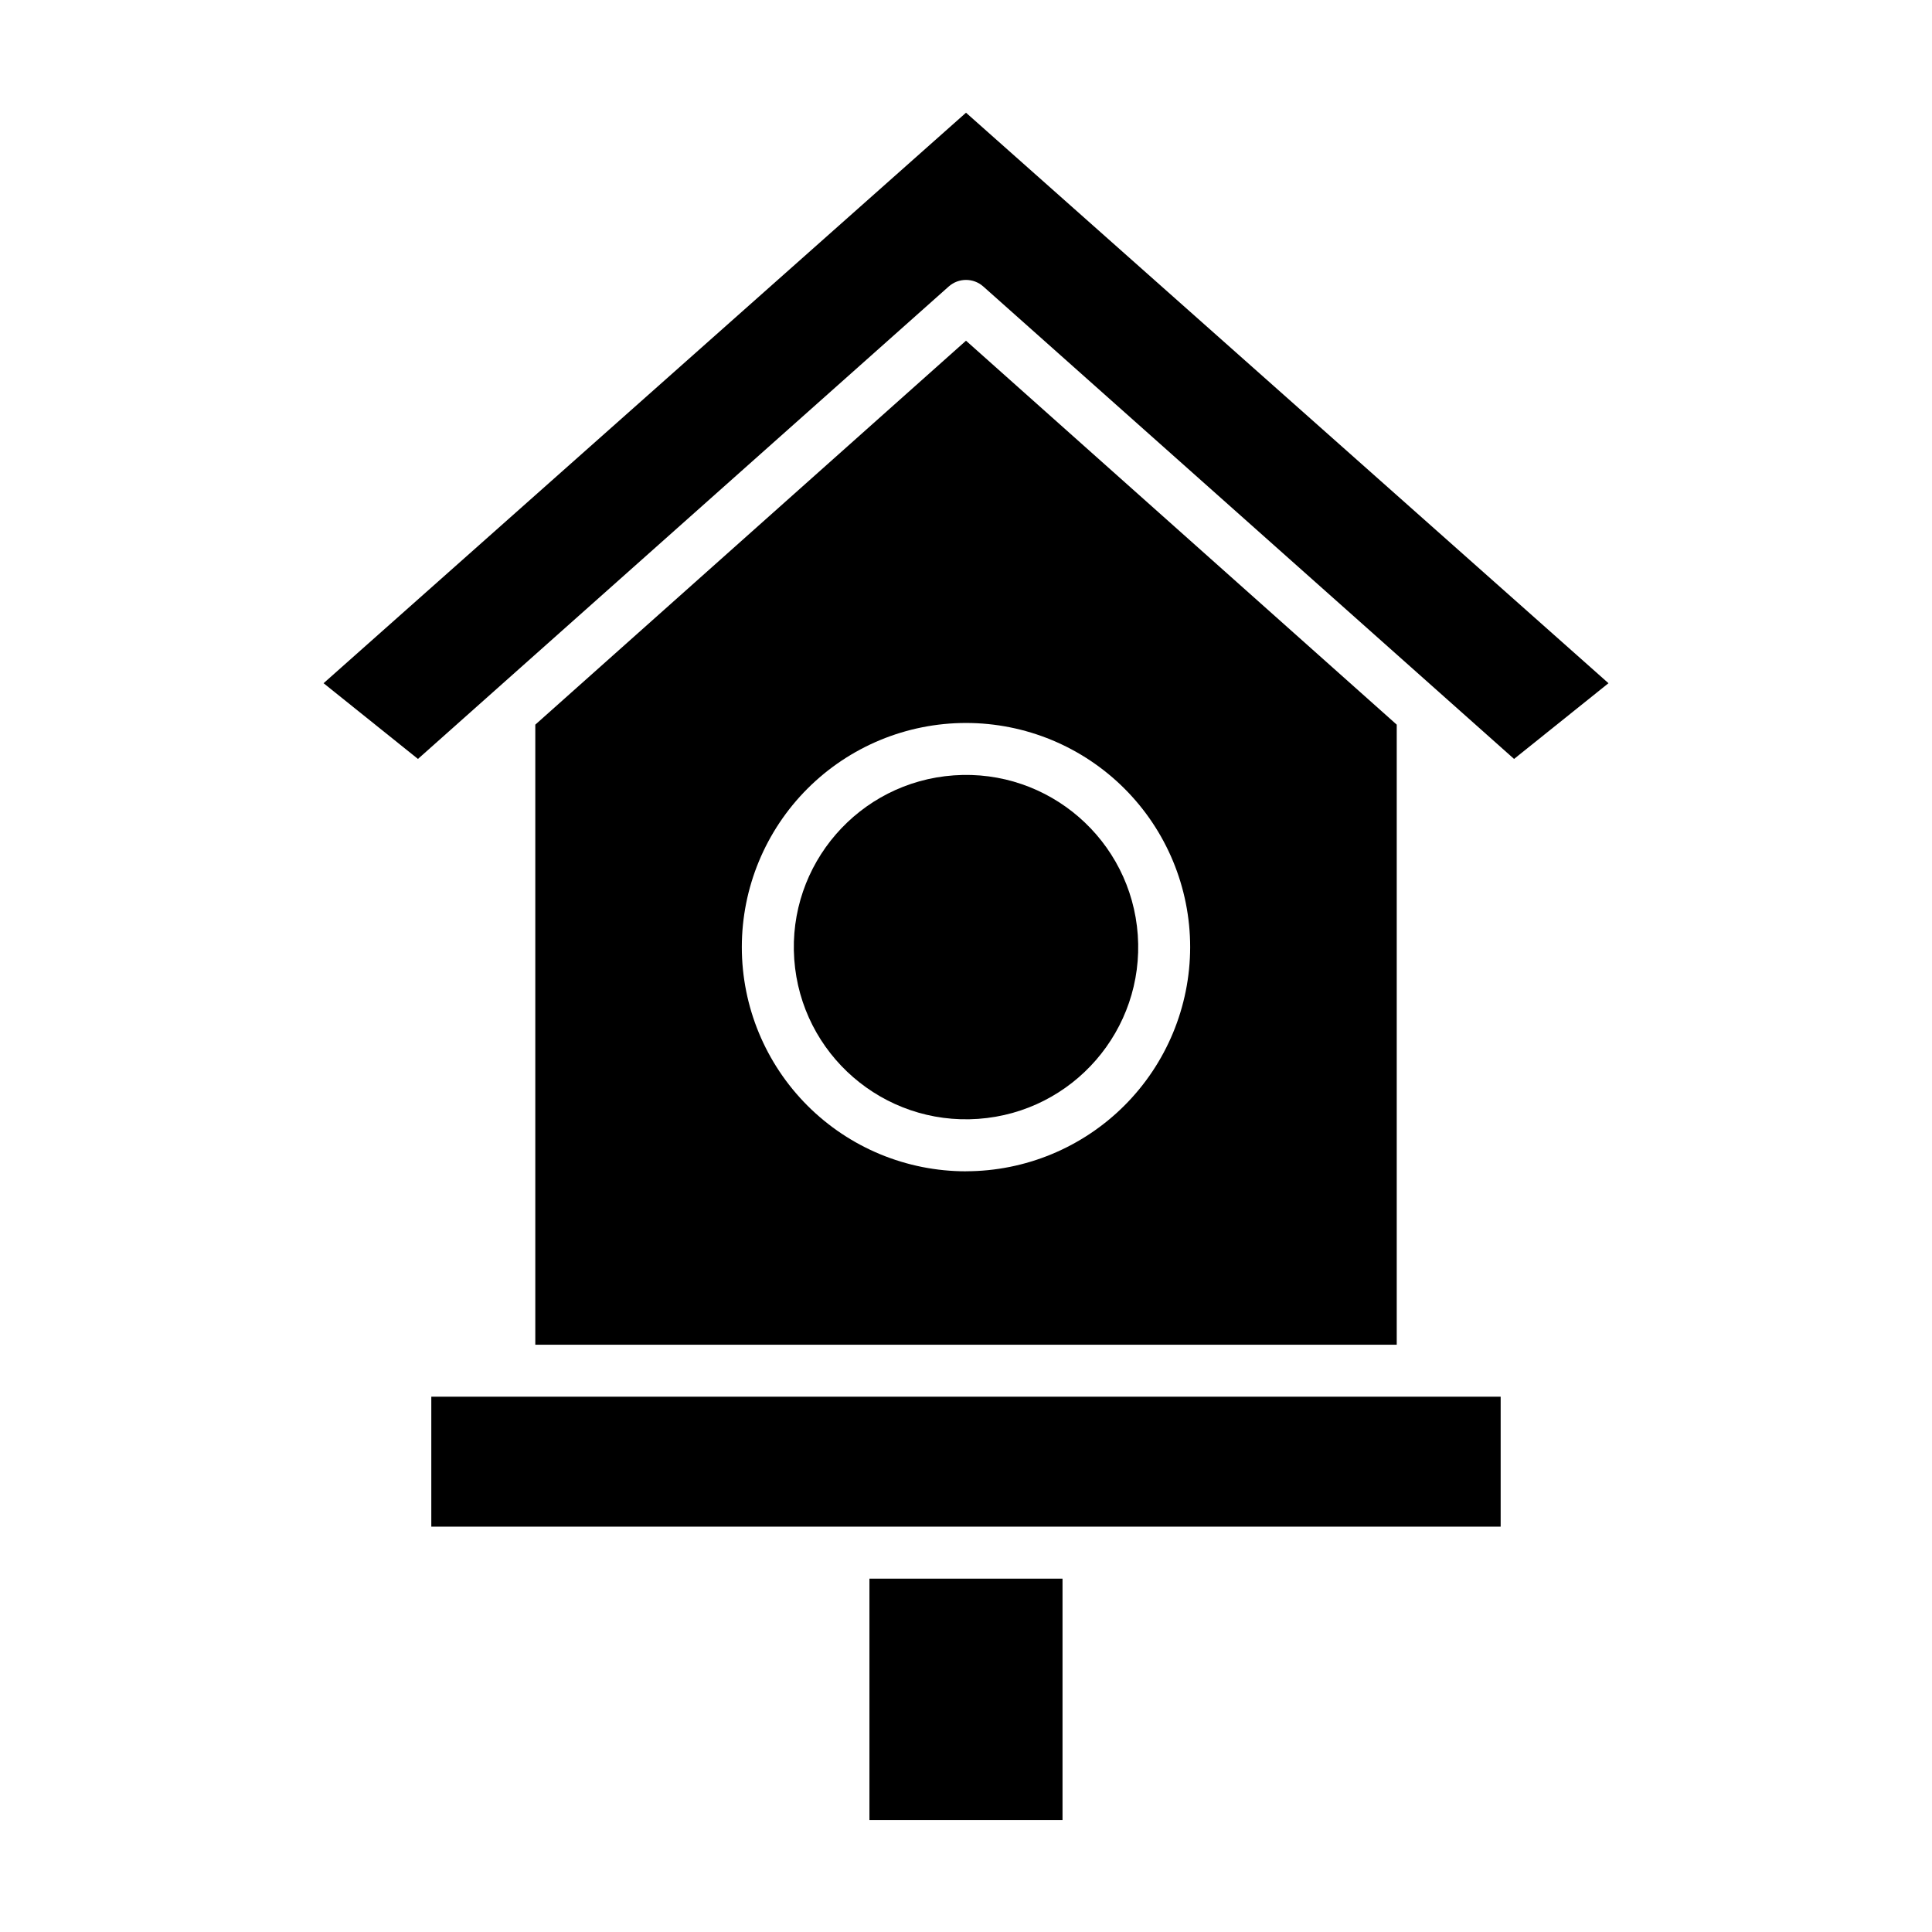
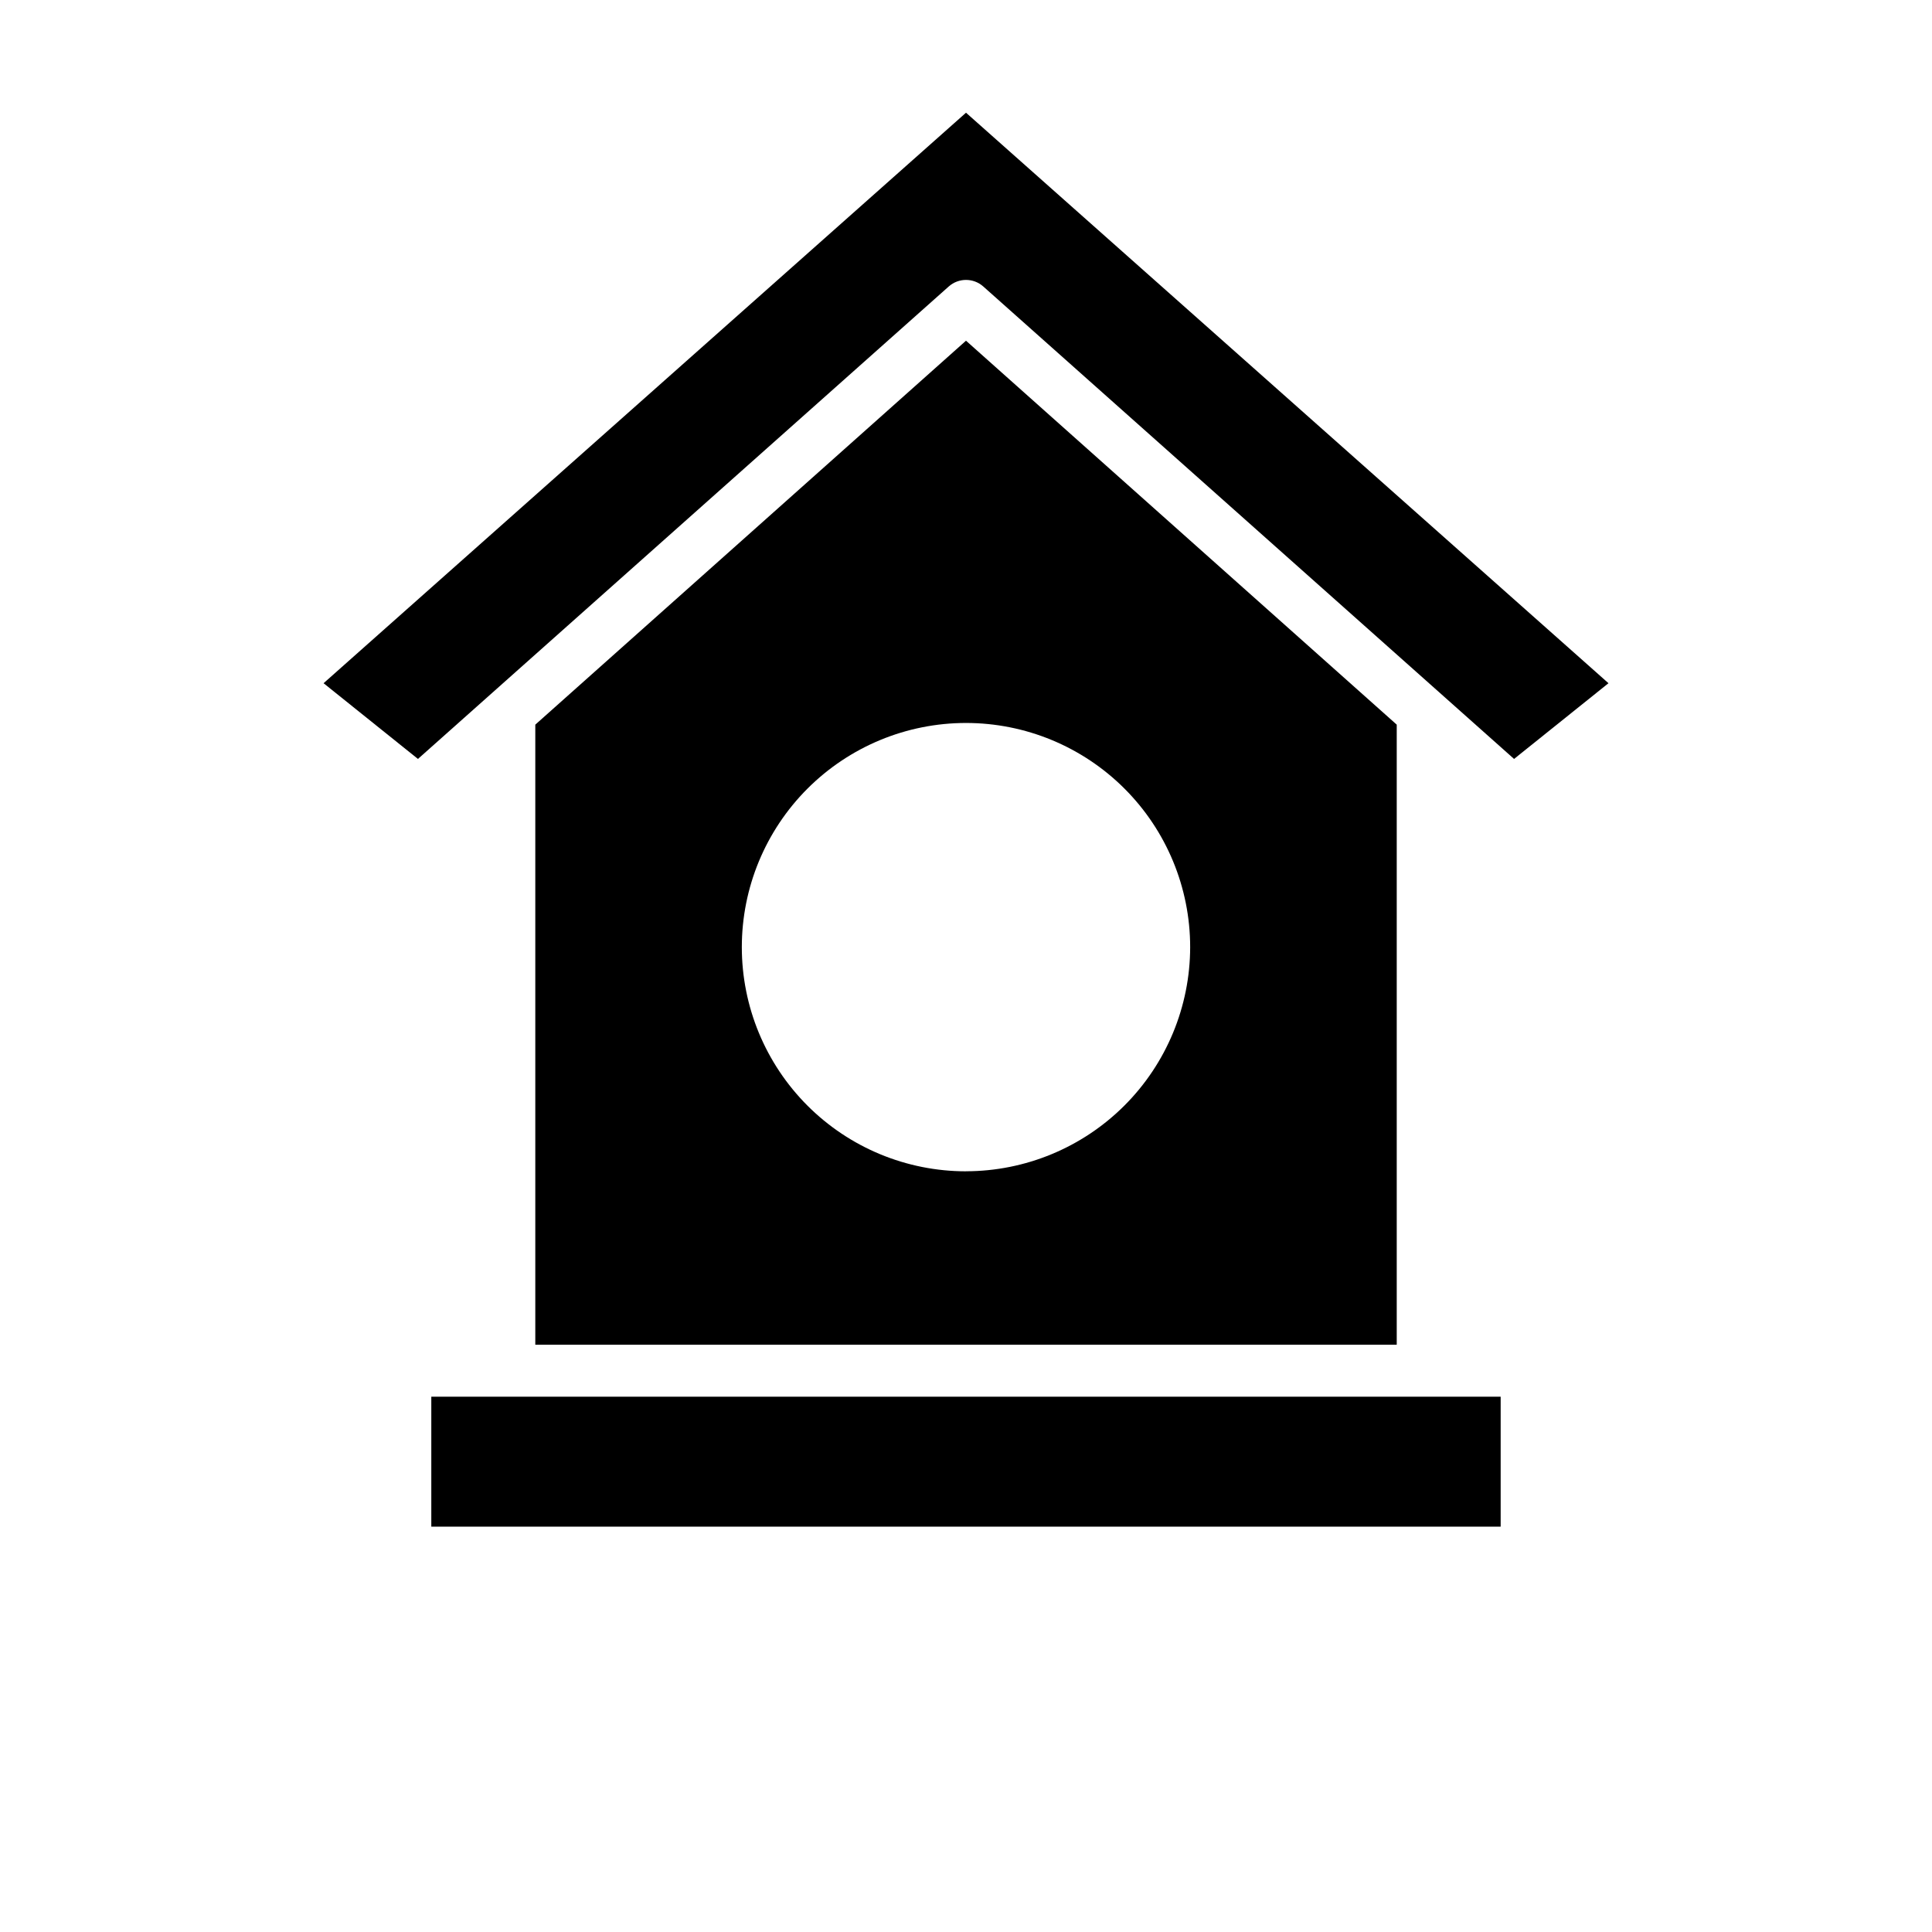
<svg xmlns="http://www.w3.org/2000/svg" fill="#000000" width="800px" height="800px" version="1.1" viewBox="144 144 512 512">
  <g>
    <path d="m278.8 514.14h-20.5v34.438h283.39v-34.438z" />
-     <path d="m445.52 391.76c1.785 25.141-17.145 46.965-42.281 48.75-25.141 1.789-46.965-17.141-48.754-42.281-1.785-25.137 17.145-46.965 42.285-48.75 25.137-1.785 46.961 17.145 48.75 42.281" />
-     <path d="m374.41 562.36h51.168v63.961h-51.168z" />
    <path d="m400 234.29-114.14 101.75v164.33h228.29v-164.33zm0 220.12c-15.758 0-30.867-6.258-42.008-17.398-11.141-11.145-17.402-26.254-17.402-42.008 0-15.758 6.262-30.867 17.402-42.008 11.141-11.141 26.25-17.402 42.008-17.402 15.754 0 30.863 6.262 42.004 17.402 11.145 11.141 17.402 26.25 17.402 42.008-0.02 15.746-6.285 30.844-17.422 41.98-11.137 11.133-26.238 17.398-41.984 17.414z" />
    <path d="m229.75 325.06 25.012 20.066 140.66-125.2c2.613-2.324 6.551-2.324 9.16 0l140.66 125.2 25.02-20.066-170.26-151.19z" />
  </g>
</svg>